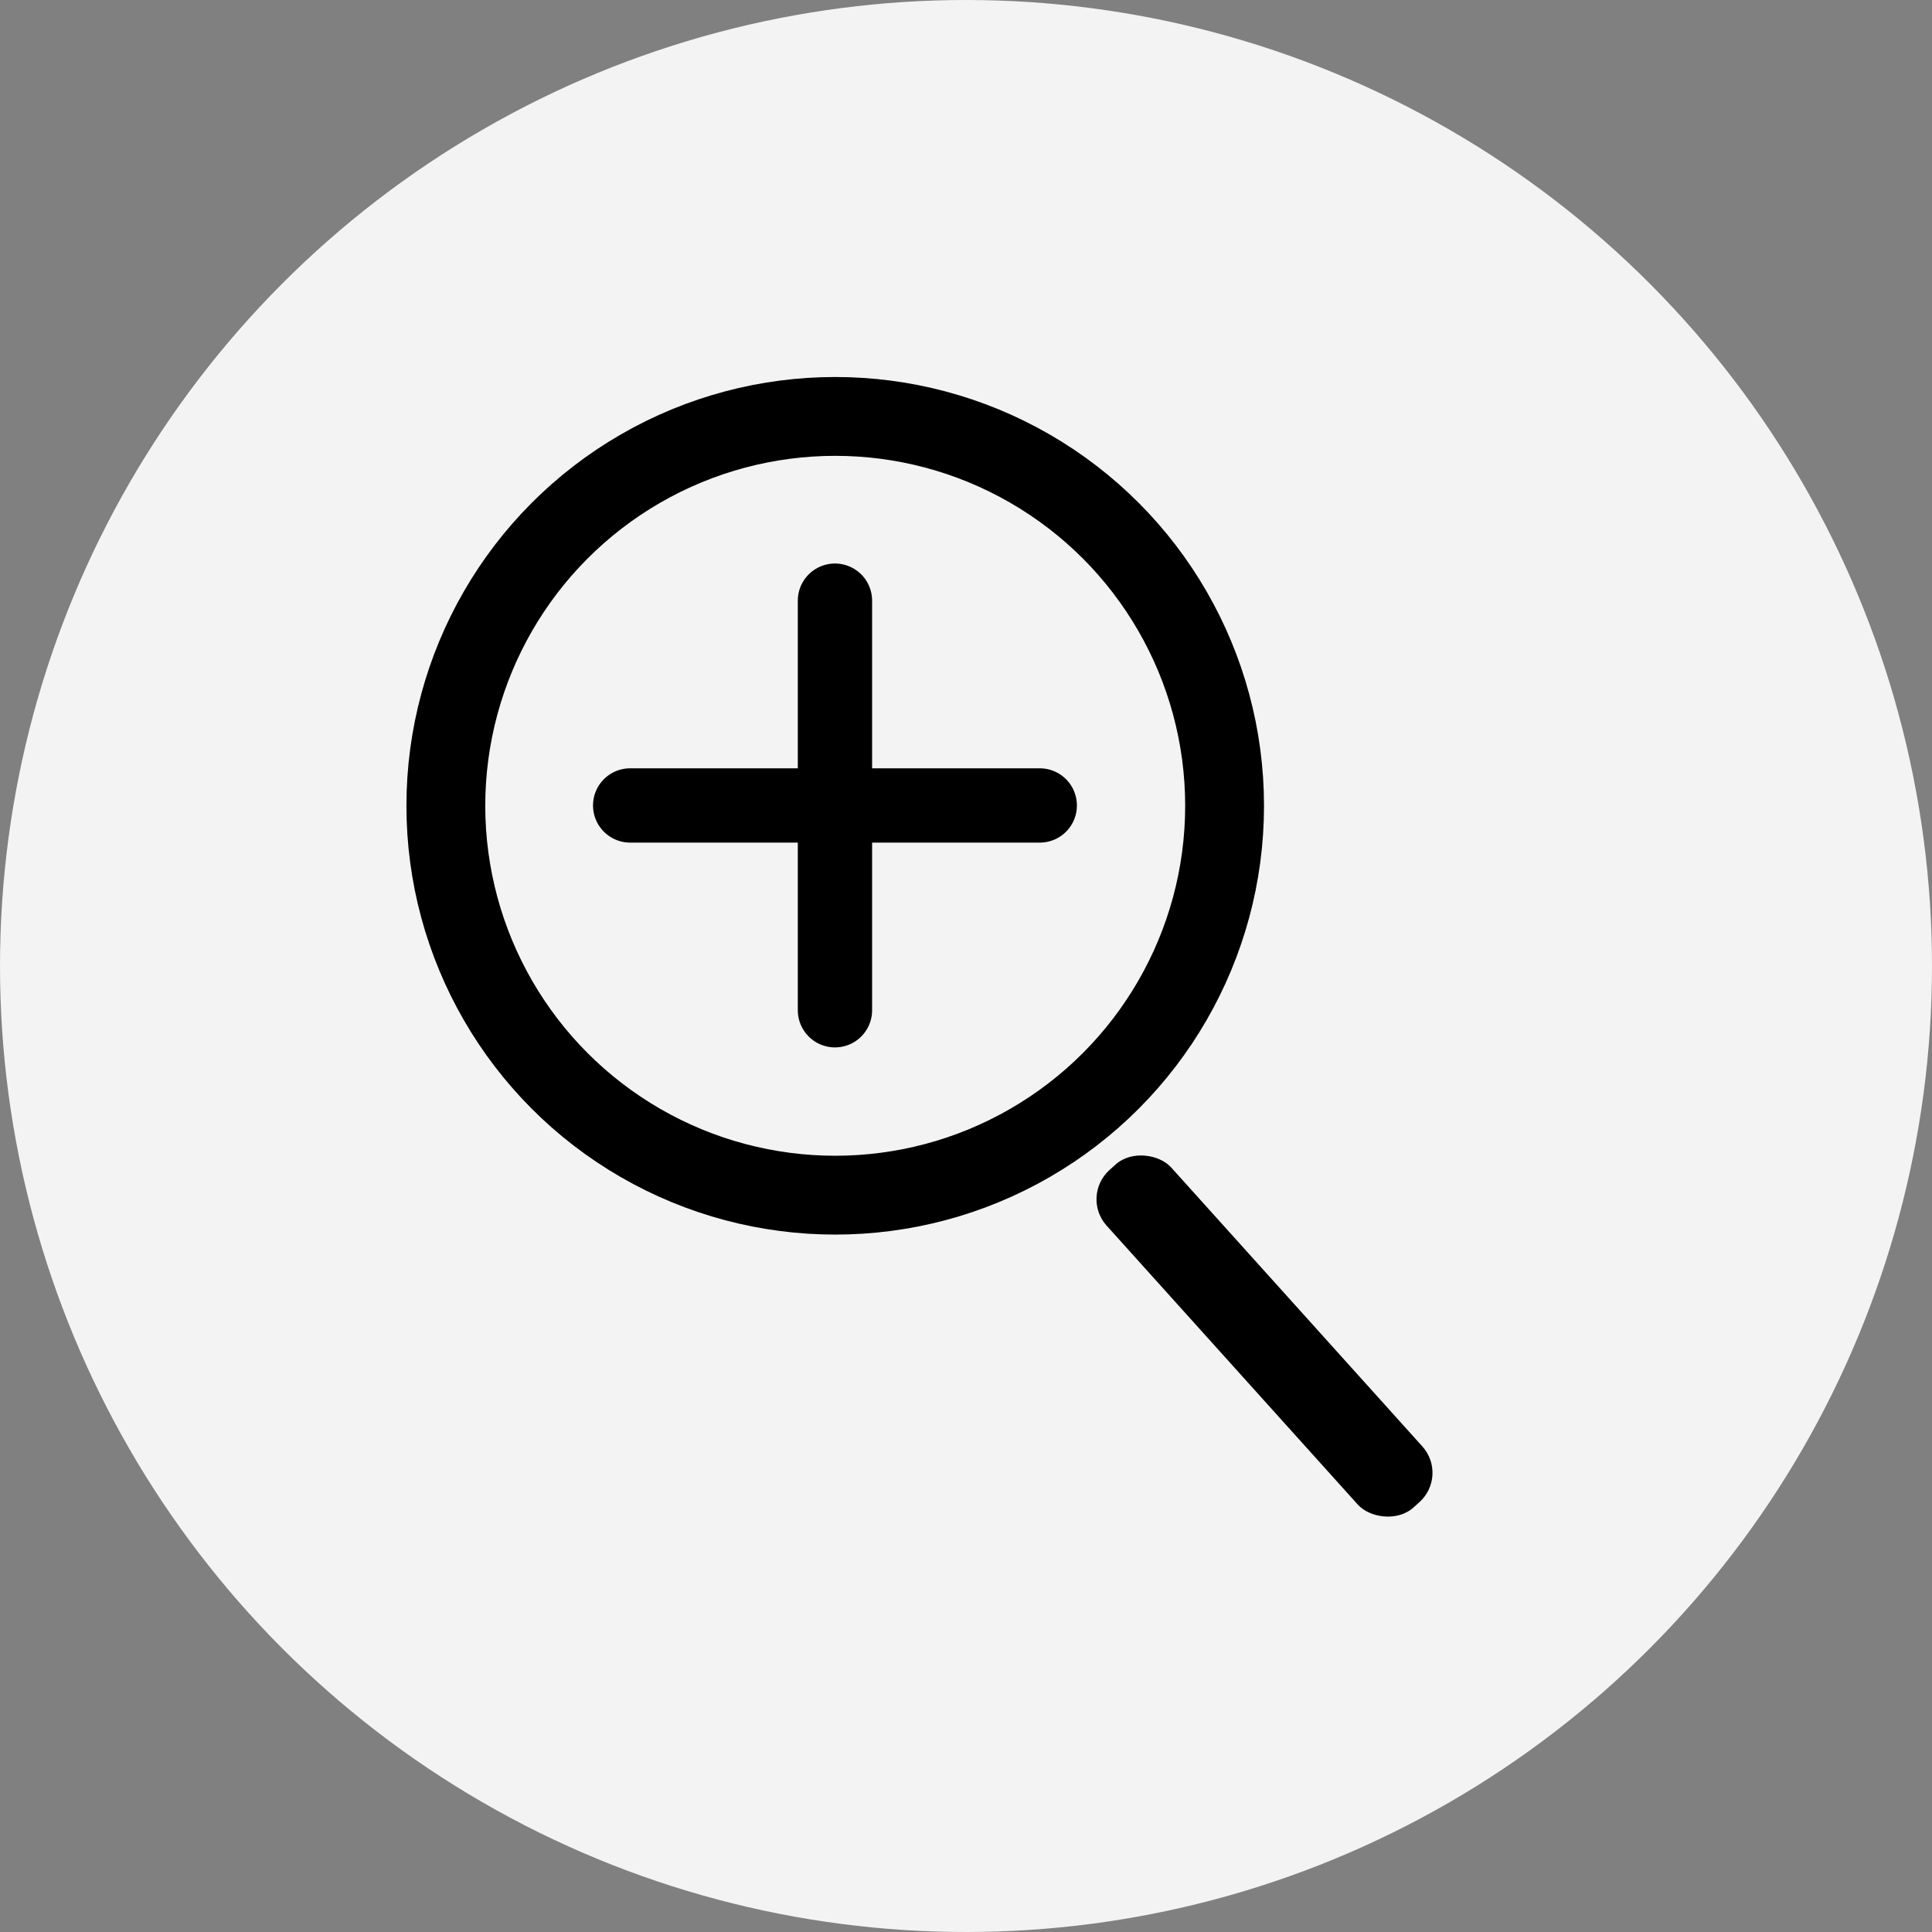
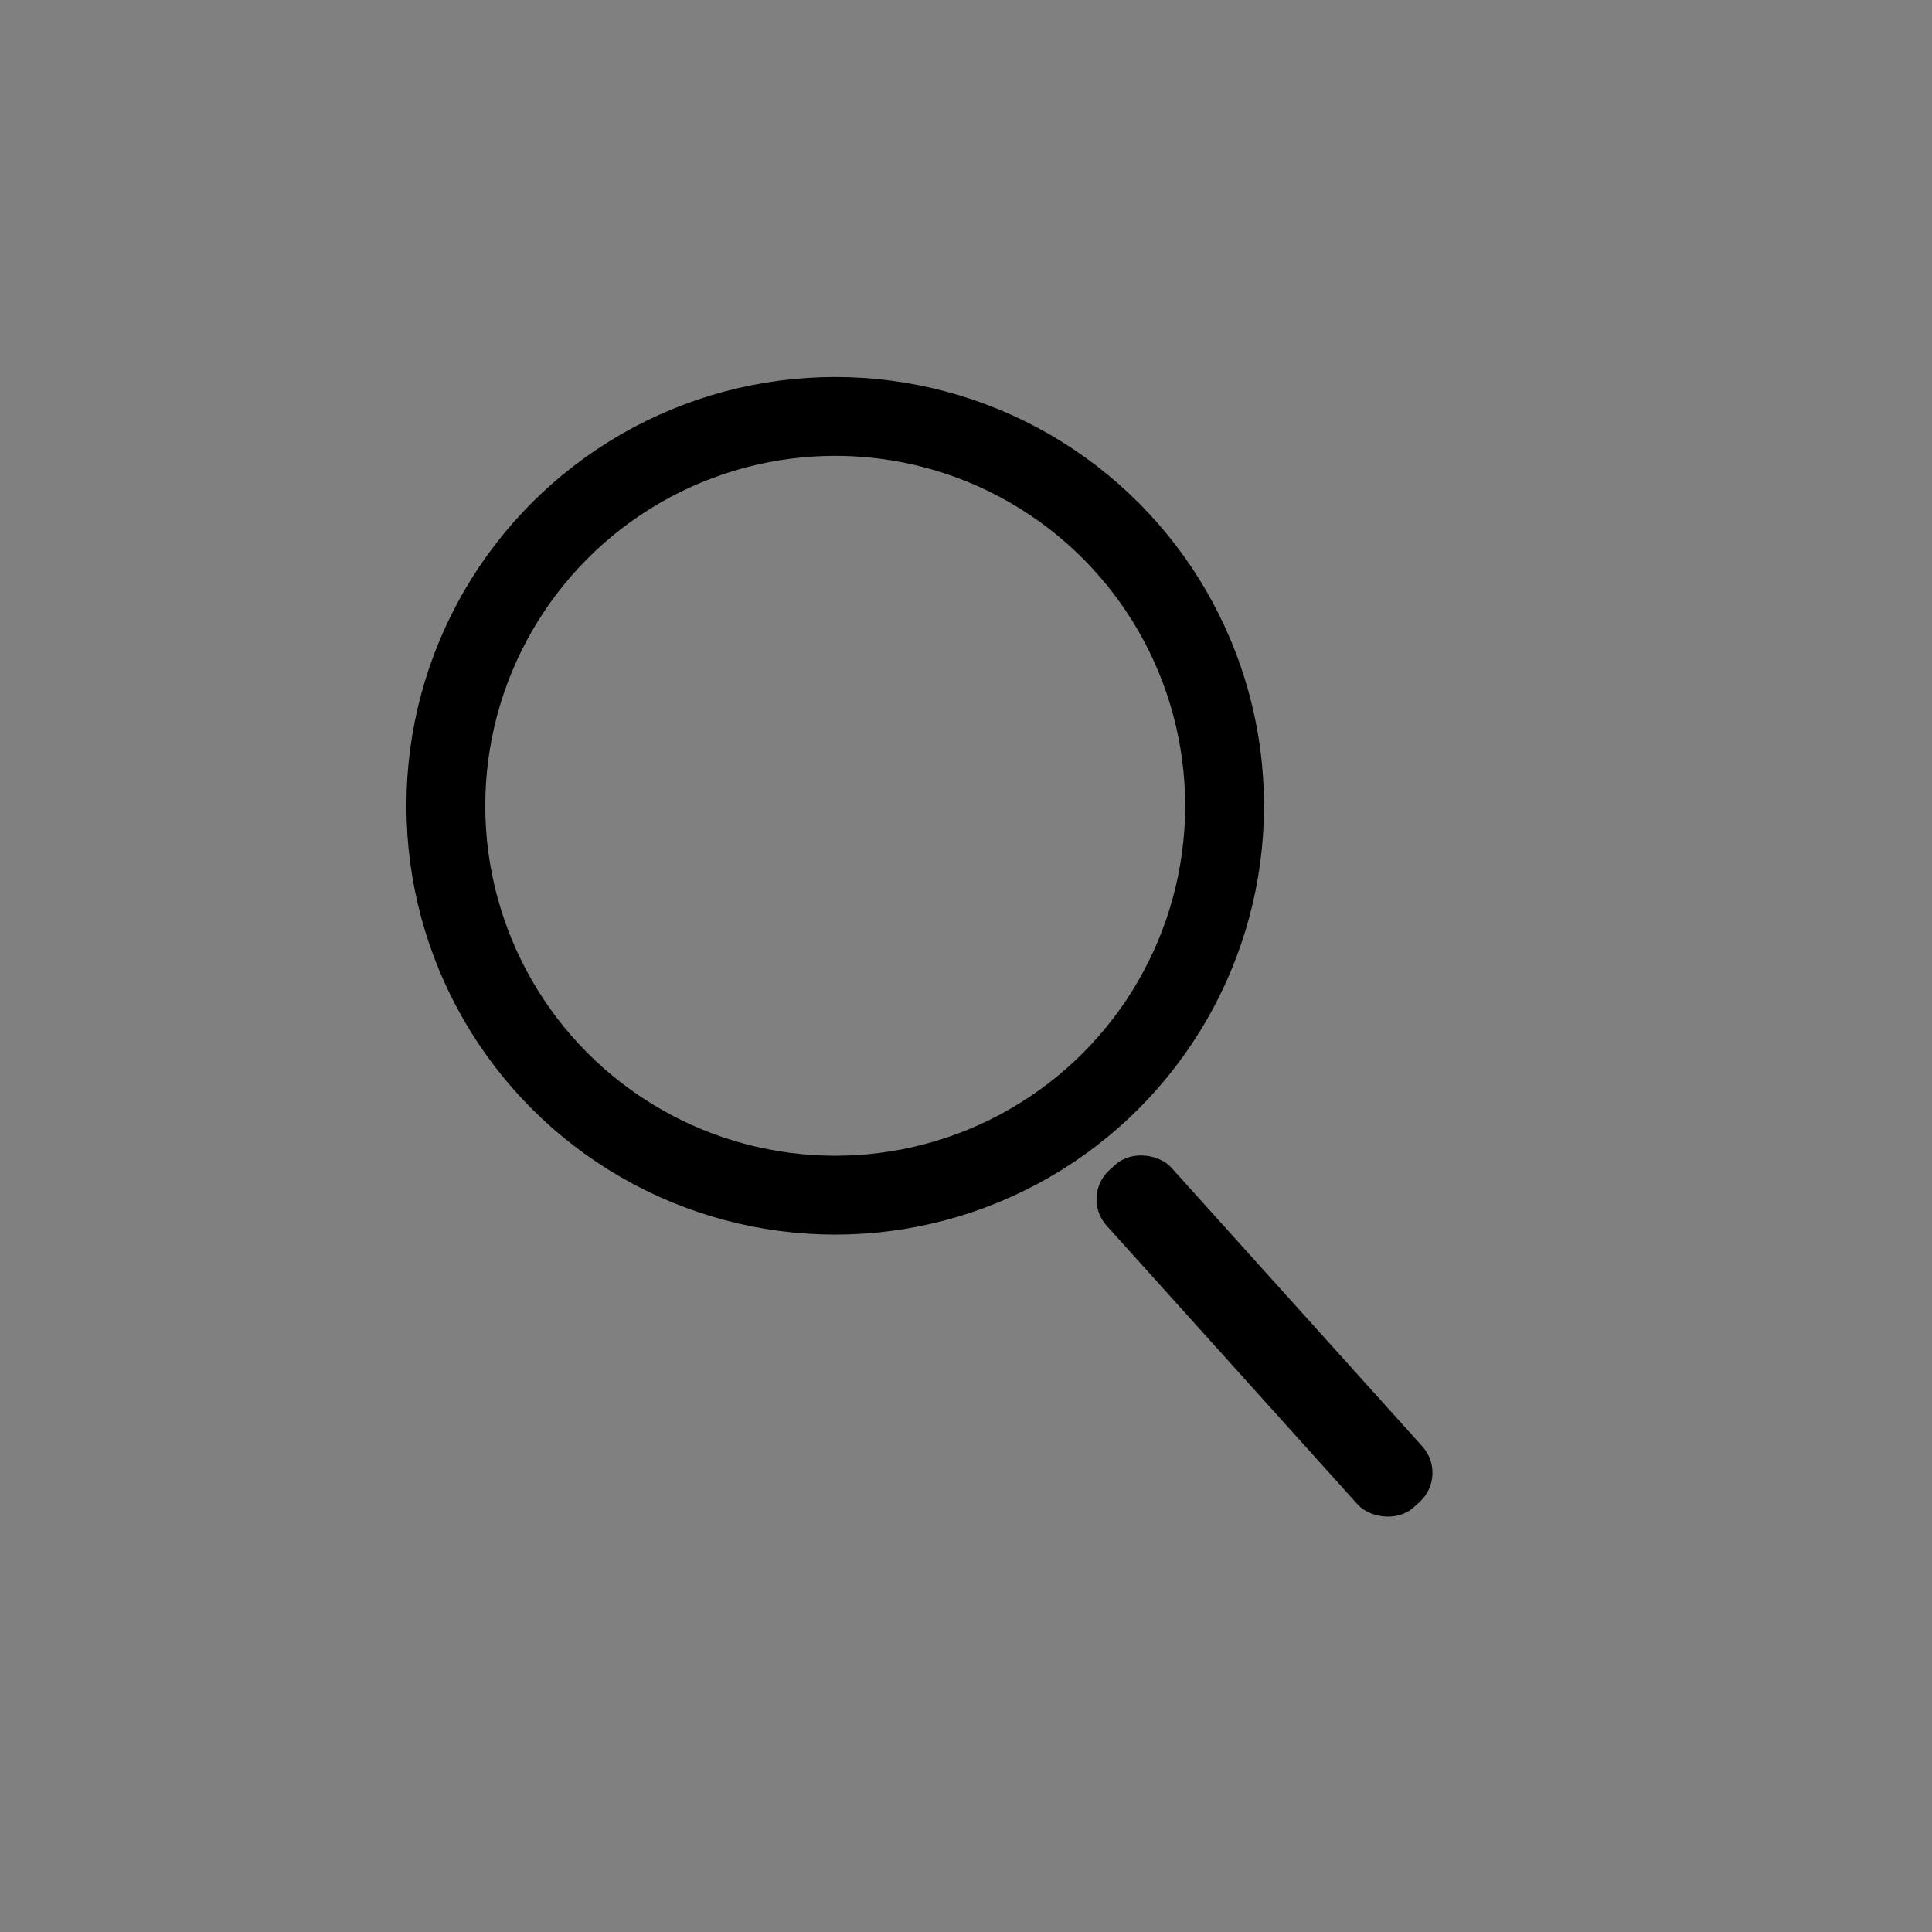
<svg xmlns="http://www.w3.org/2000/svg" width="52" height="52">
  <rect width="100%" height="100%" fill="#808080" stroke="none" />
  <g data-name="グループ 242" transform="translate(-543 -447)">
-     <circle data-name="楕円形 1" cx="26" cy="26" r="26" transform="translate(543 447)" fill="#fff" opacity=".9" />
    <path data-name="パス 6" d="M572.487 477.525l9.508 8.866" fill="none" />
    <path data-name="線 13" fill="none" d="M556.813 467.641h13.658" />
    <g data-name="アートワーク 17" transform="translate(555 458.208)">
      <rect data-name="長方形 344" width="2.339" height="12.225" rx="1.061" transform="rotate(-42 35.88 -11.745)" />
      <circle data-name="楕円形 228" cx="10.48" cy="10.48" fill="none" stroke="#000" stroke-miterlimit="10" stroke-width="2.122" r="10.48" />
    </g>
-     <path data-name="線 387" fill="none" stroke="#000" stroke-linecap="round" stroke-width="2" d="M559.961 468.679h11.024" />
-     <path data-name="線 388" fill="none" stroke="#000" stroke-linecap="round" stroke-width="2" d="M565.473 463.167v11.024" />
  </g>
</svg>